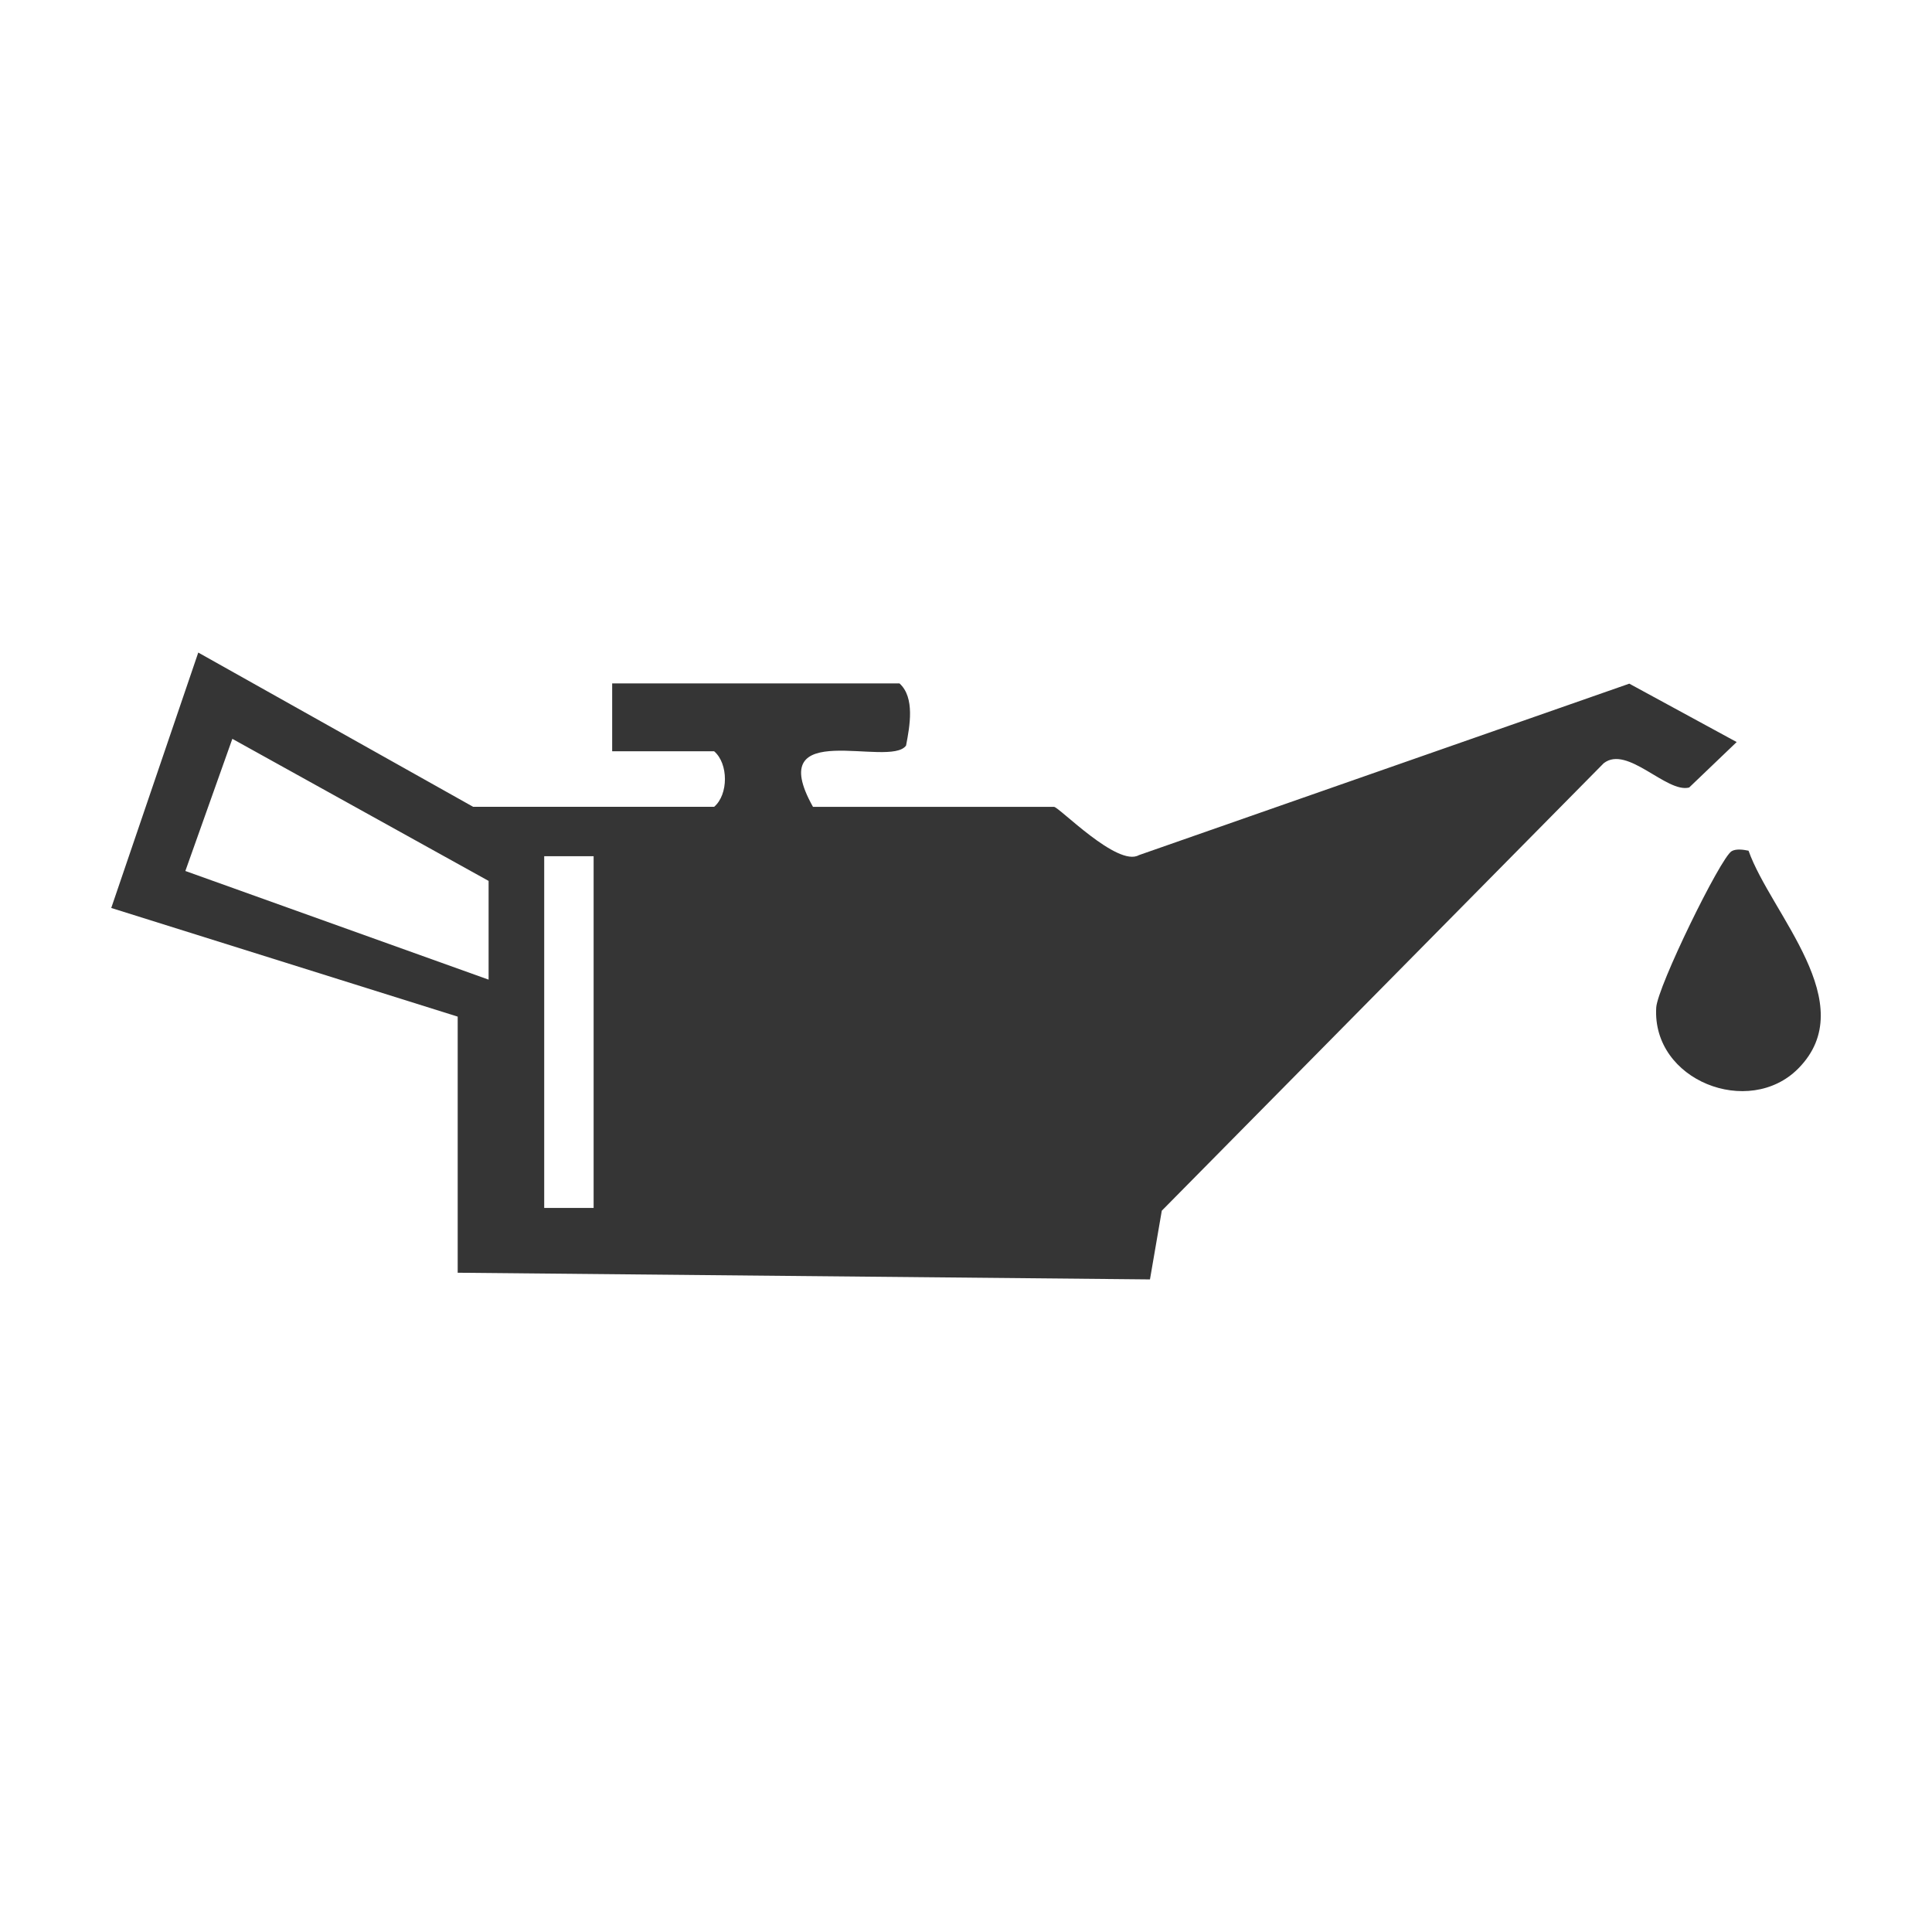
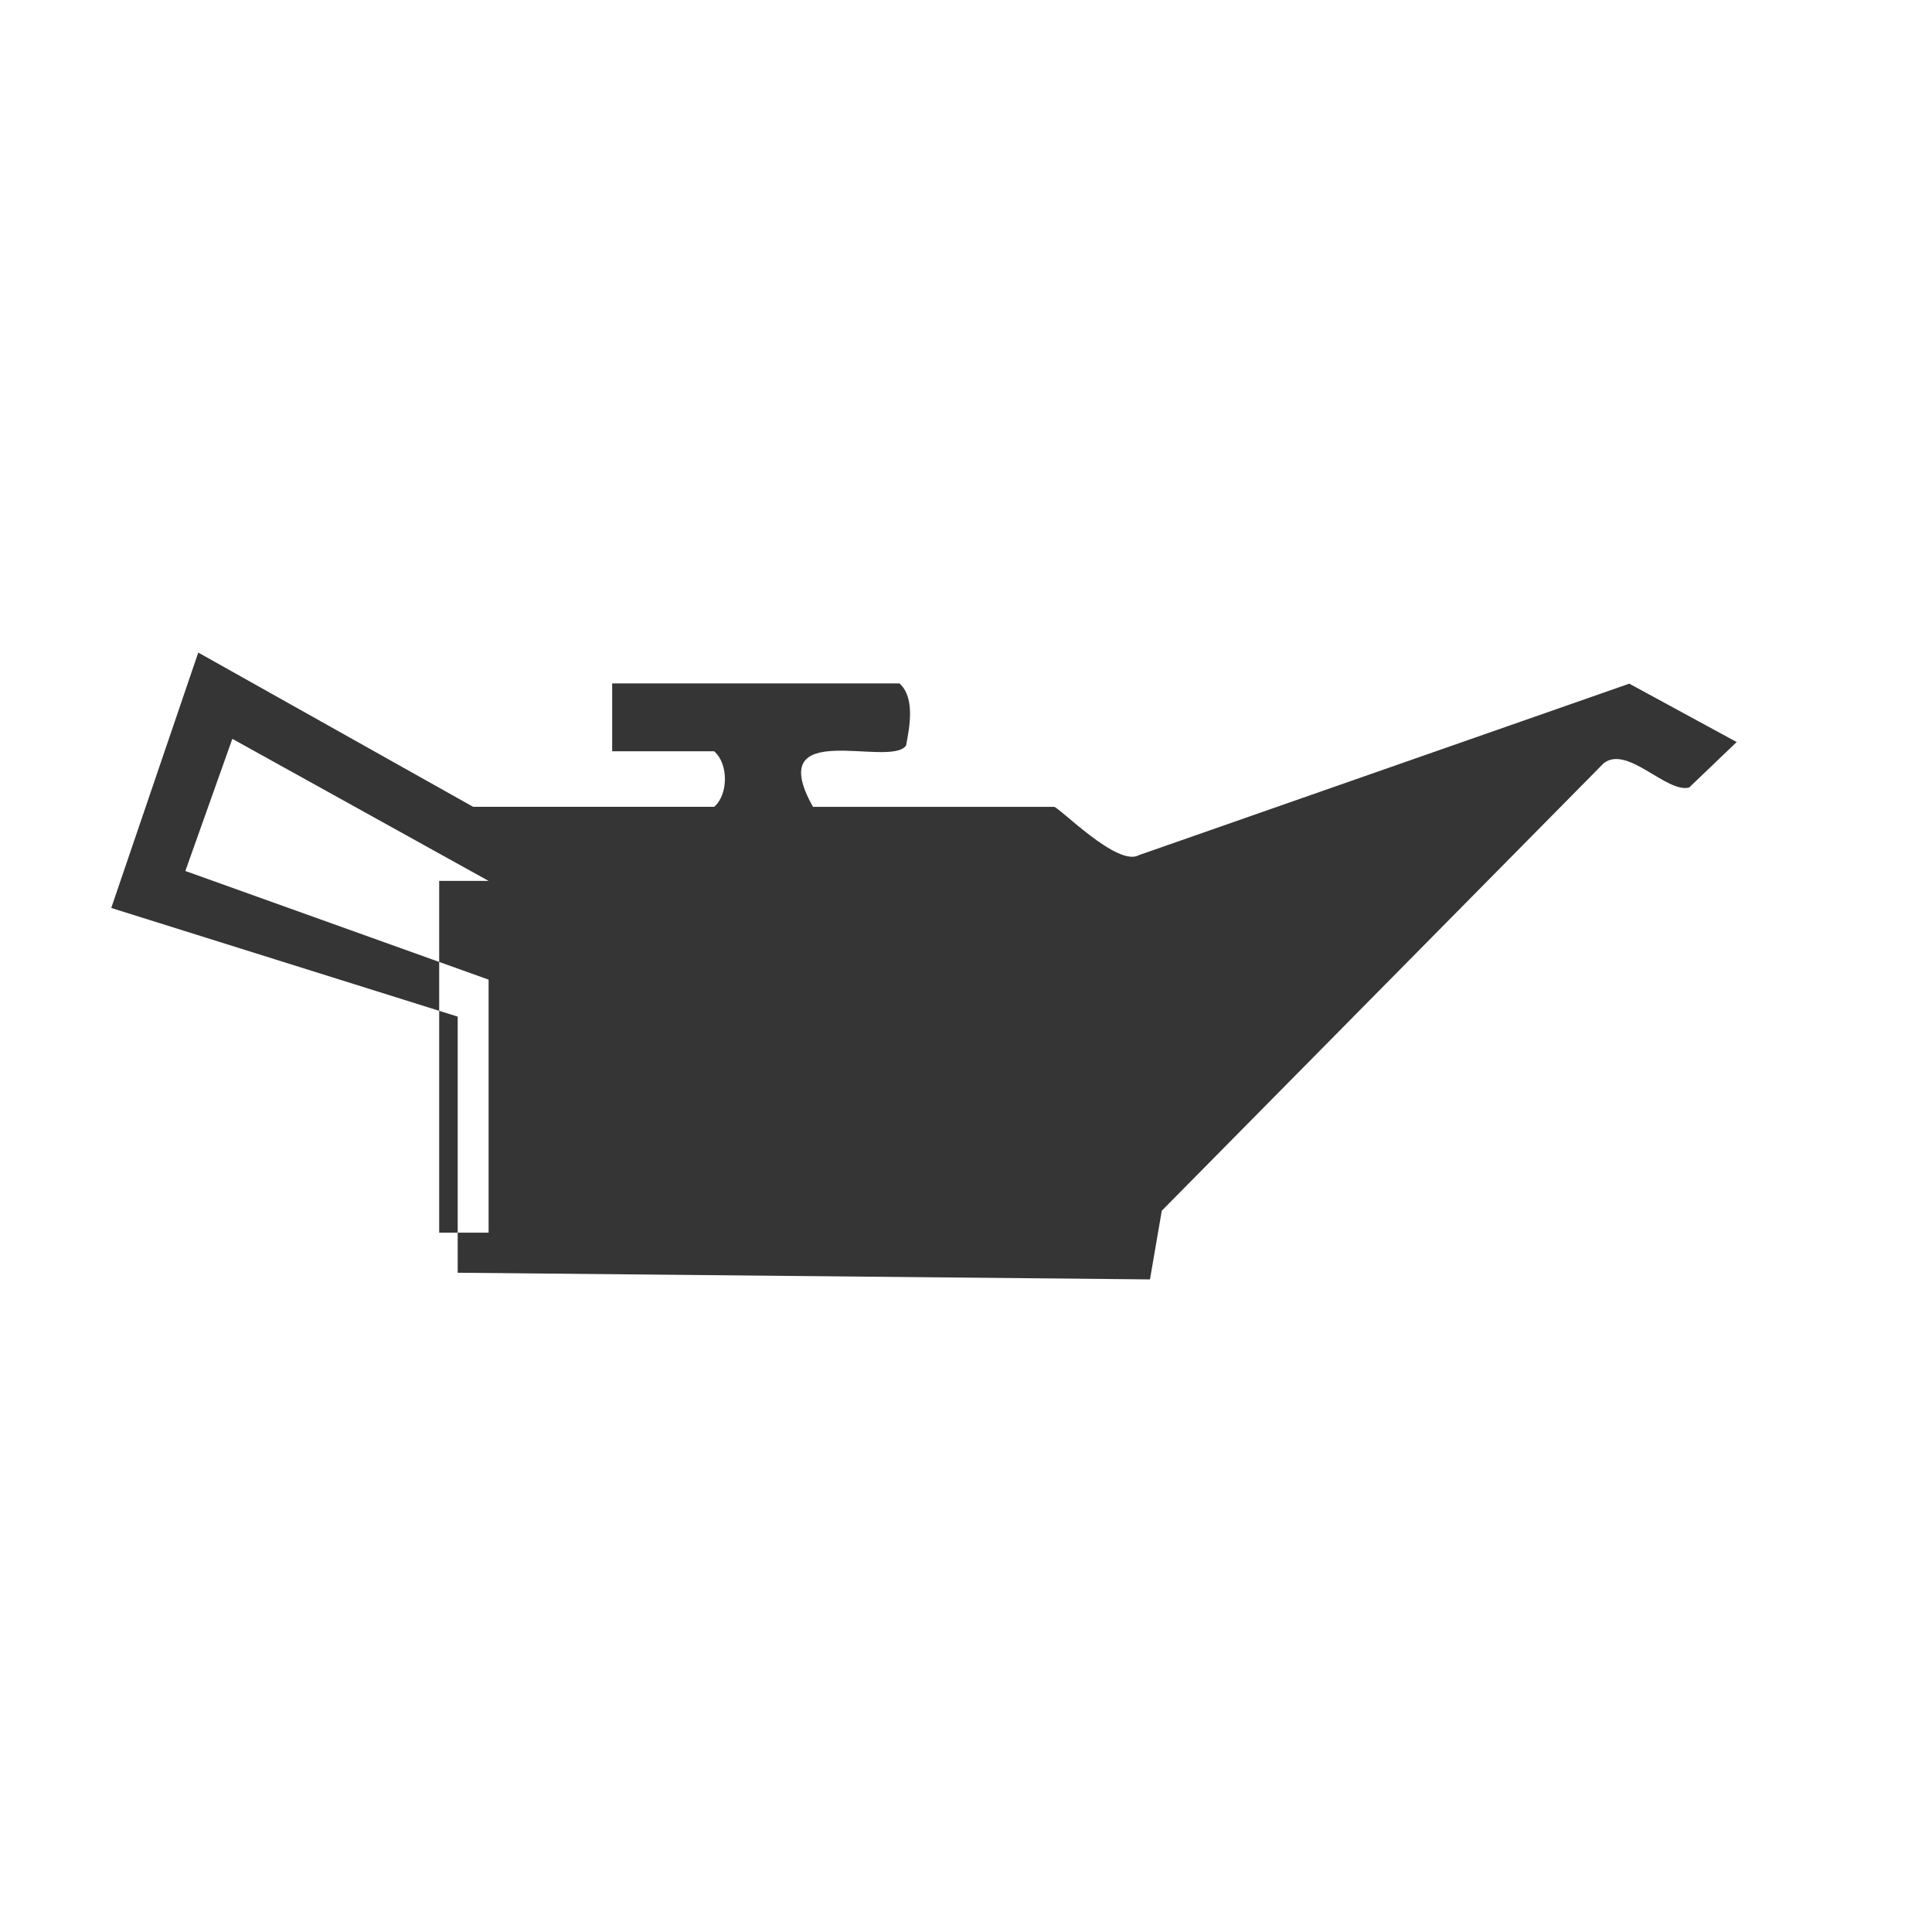
<svg xmlns="http://www.w3.org/2000/svg" id="Ebene_1" viewBox="0 0 500 500">
  <defs>
    <style>.cls-1{fill:#353535;}</style>
  </defs>
-   <path class="cls-1" d="M158.43,194.44v-17.57h74.36c4.04,3.65,2.66,11.07,1.7,16.07-4.14,5.95-37.26-7.59-24.09,15.87h62.37c1.29,0,16.43,15.66,21.97,12.5l126.92-44.38,27.79,15.11-12.3,11.77c-5.85,1.51-16.01-11.06-22.11-6.29l-114.37,115.81-3.06,17.78-179.16-1.73v-66.28l-89.66-28.12,22.52-66.1,71.14,39.92h62.37c3.72-3.19,3.72-11.18,0-14.37h-26.39ZM126.45,227.98l-66.32-36.77-12.16,34.2,78.48,28.12v-25.55ZM153.63,221.59h-12.79v91.03h12.79v-91.03Z" />
-   <path class="cls-1" d="M452.52,220.16c5.83,16.39,29.53,39.6,12.84,56.4-12.74,12.82-37.85,3.11-36.73-15.8.32-5.4,16.63-38.77,19.51-40.47,1.15-.68,3.02-.41,4.38-.13Z" />
+   <path class="cls-1" d="M158.43,194.44v-17.57h74.36c4.04,3.65,2.66,11.07,1.7,16.07-4.14,5.95-37.26-7.59-24.09,15.87h62.37c1.29,0,16.43,15.66,21.97,12.5l126.92-44.38,27.79,15.11-12.3,11.77c-5.85,1.51-16.01-11.06-22.11-6.29l-114.37,115.81-3.06,17.78-179.16-1.73v-66.28l-89.66-28.12,22.52-66.1,71.14,39.92h62.37c3.72-3.19,3.72-11.18,0-14.37h-26.39ZM126.45,227.98l-66.32-36.77-12.16,34.2,78.48,28.12v-25.55Zh-12.79v91.03h12.79v-91.03Z" />
</svg>